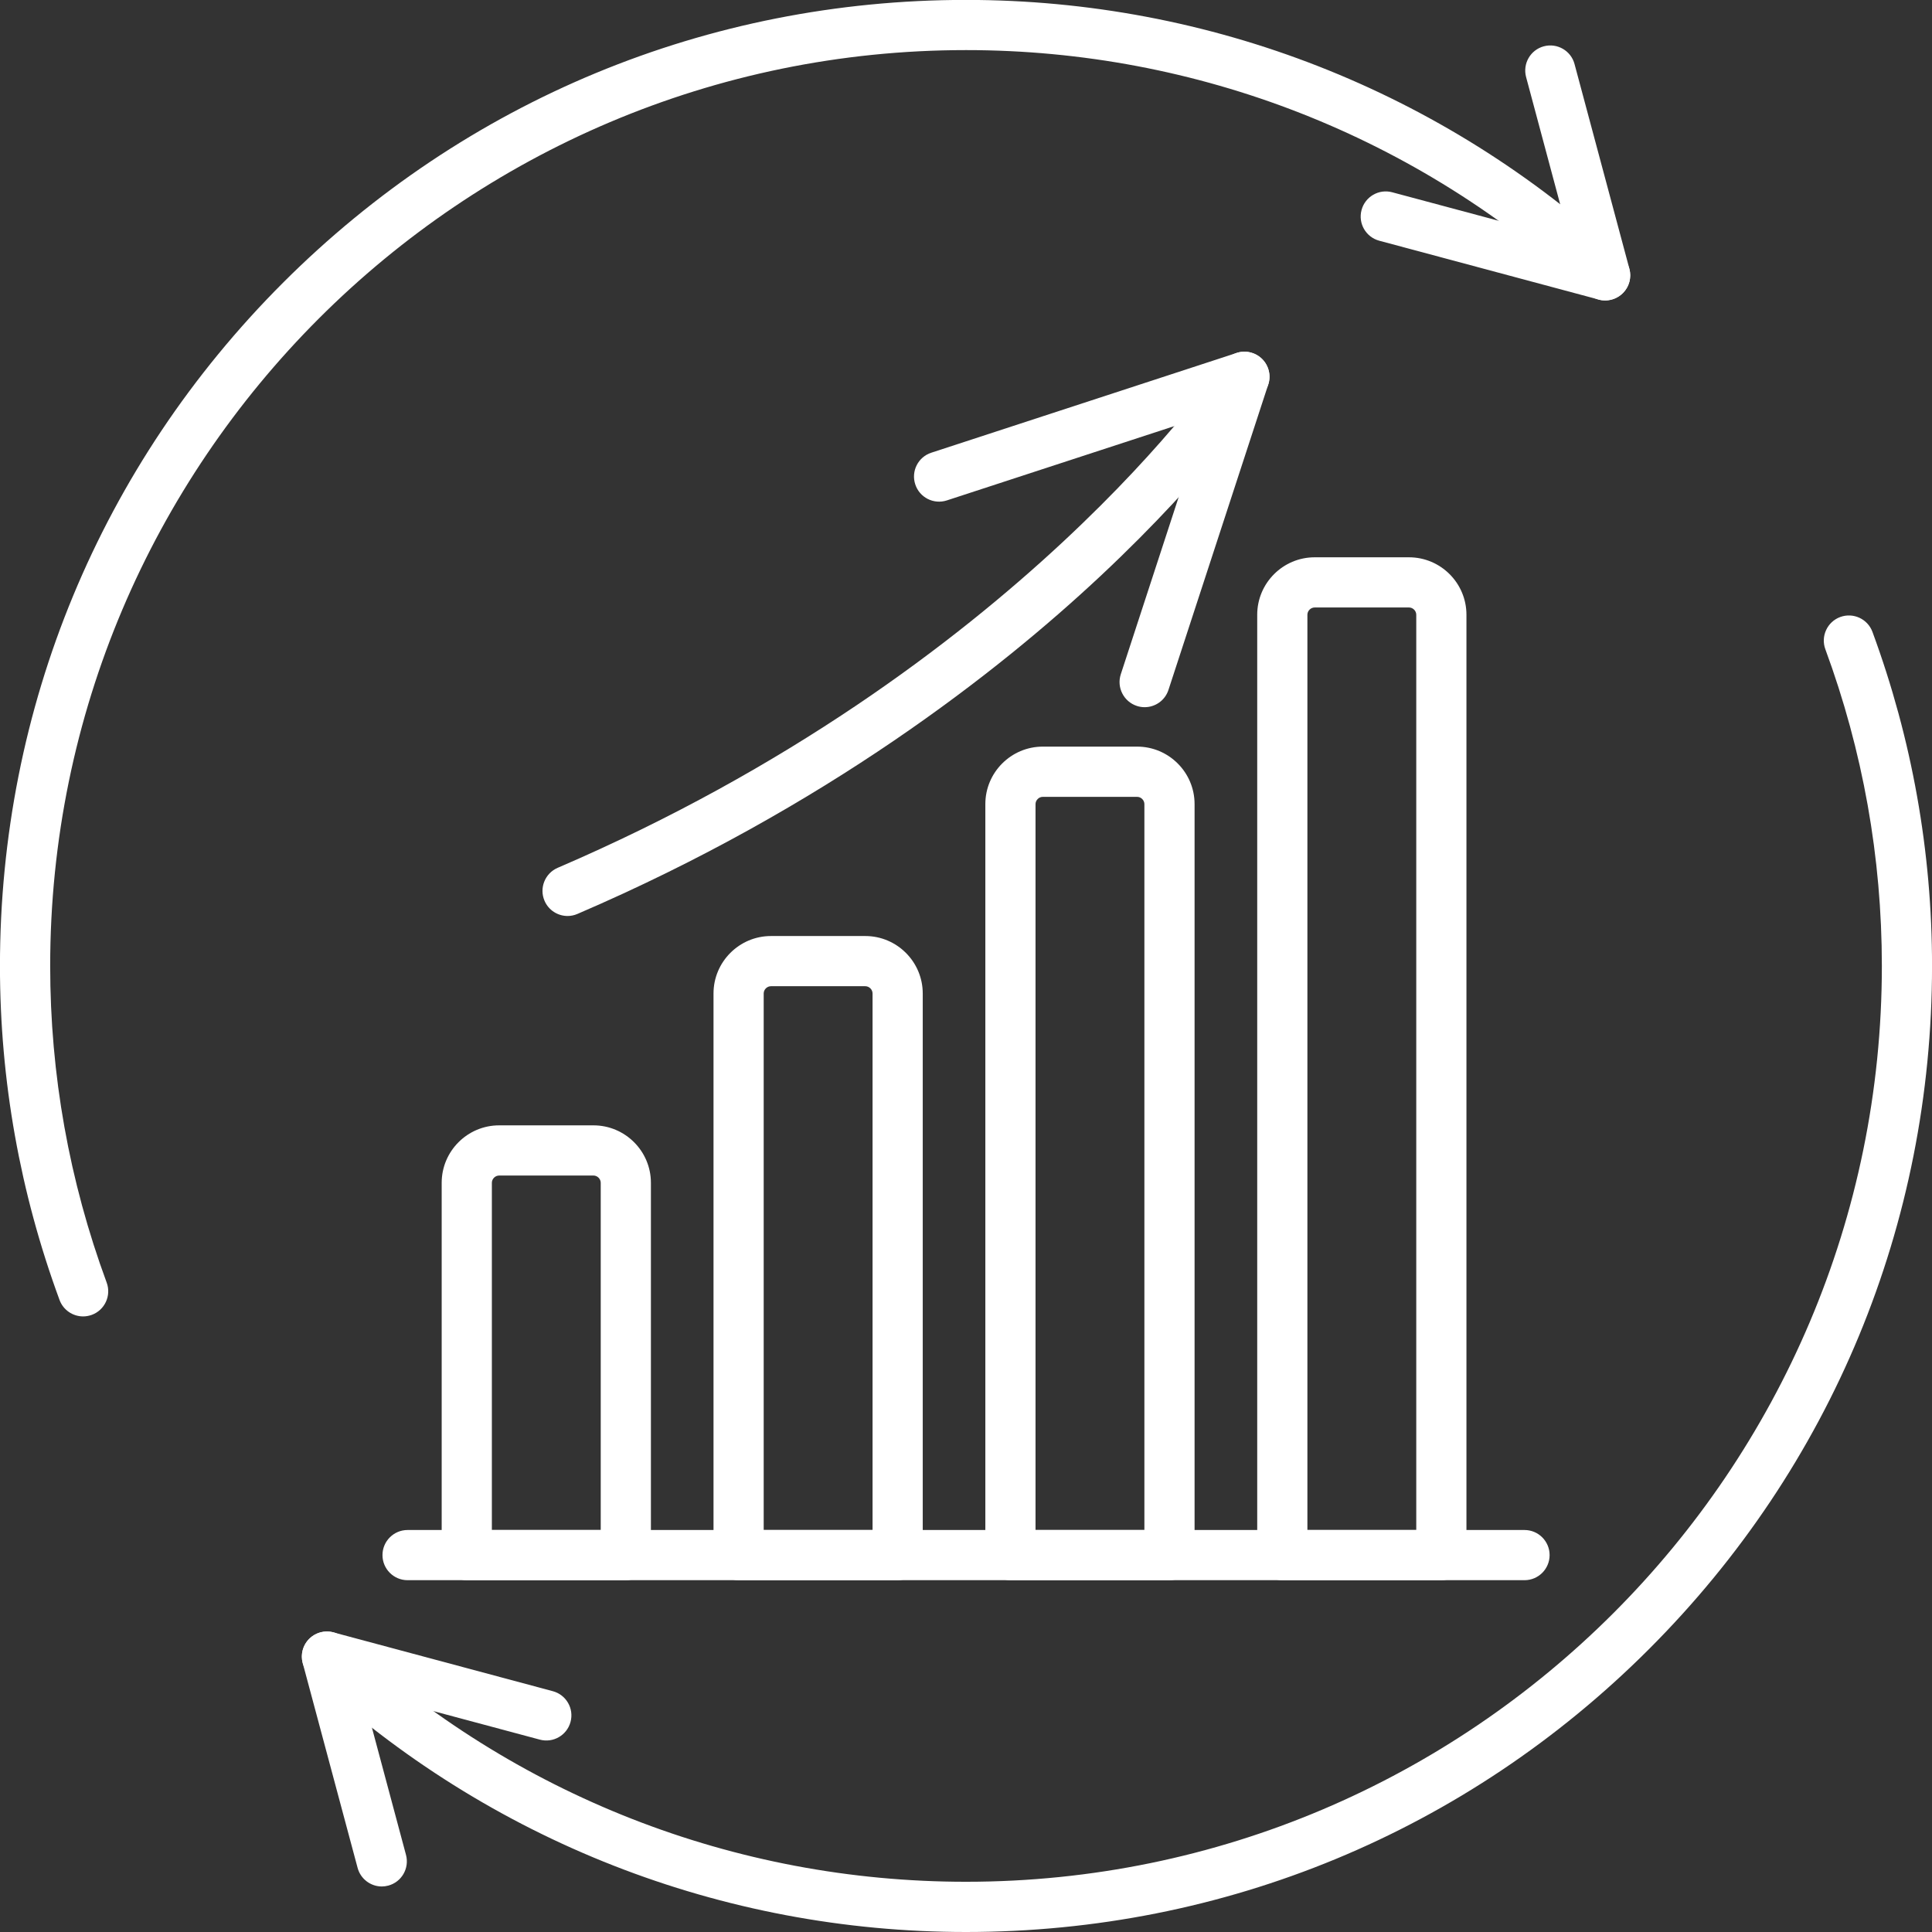
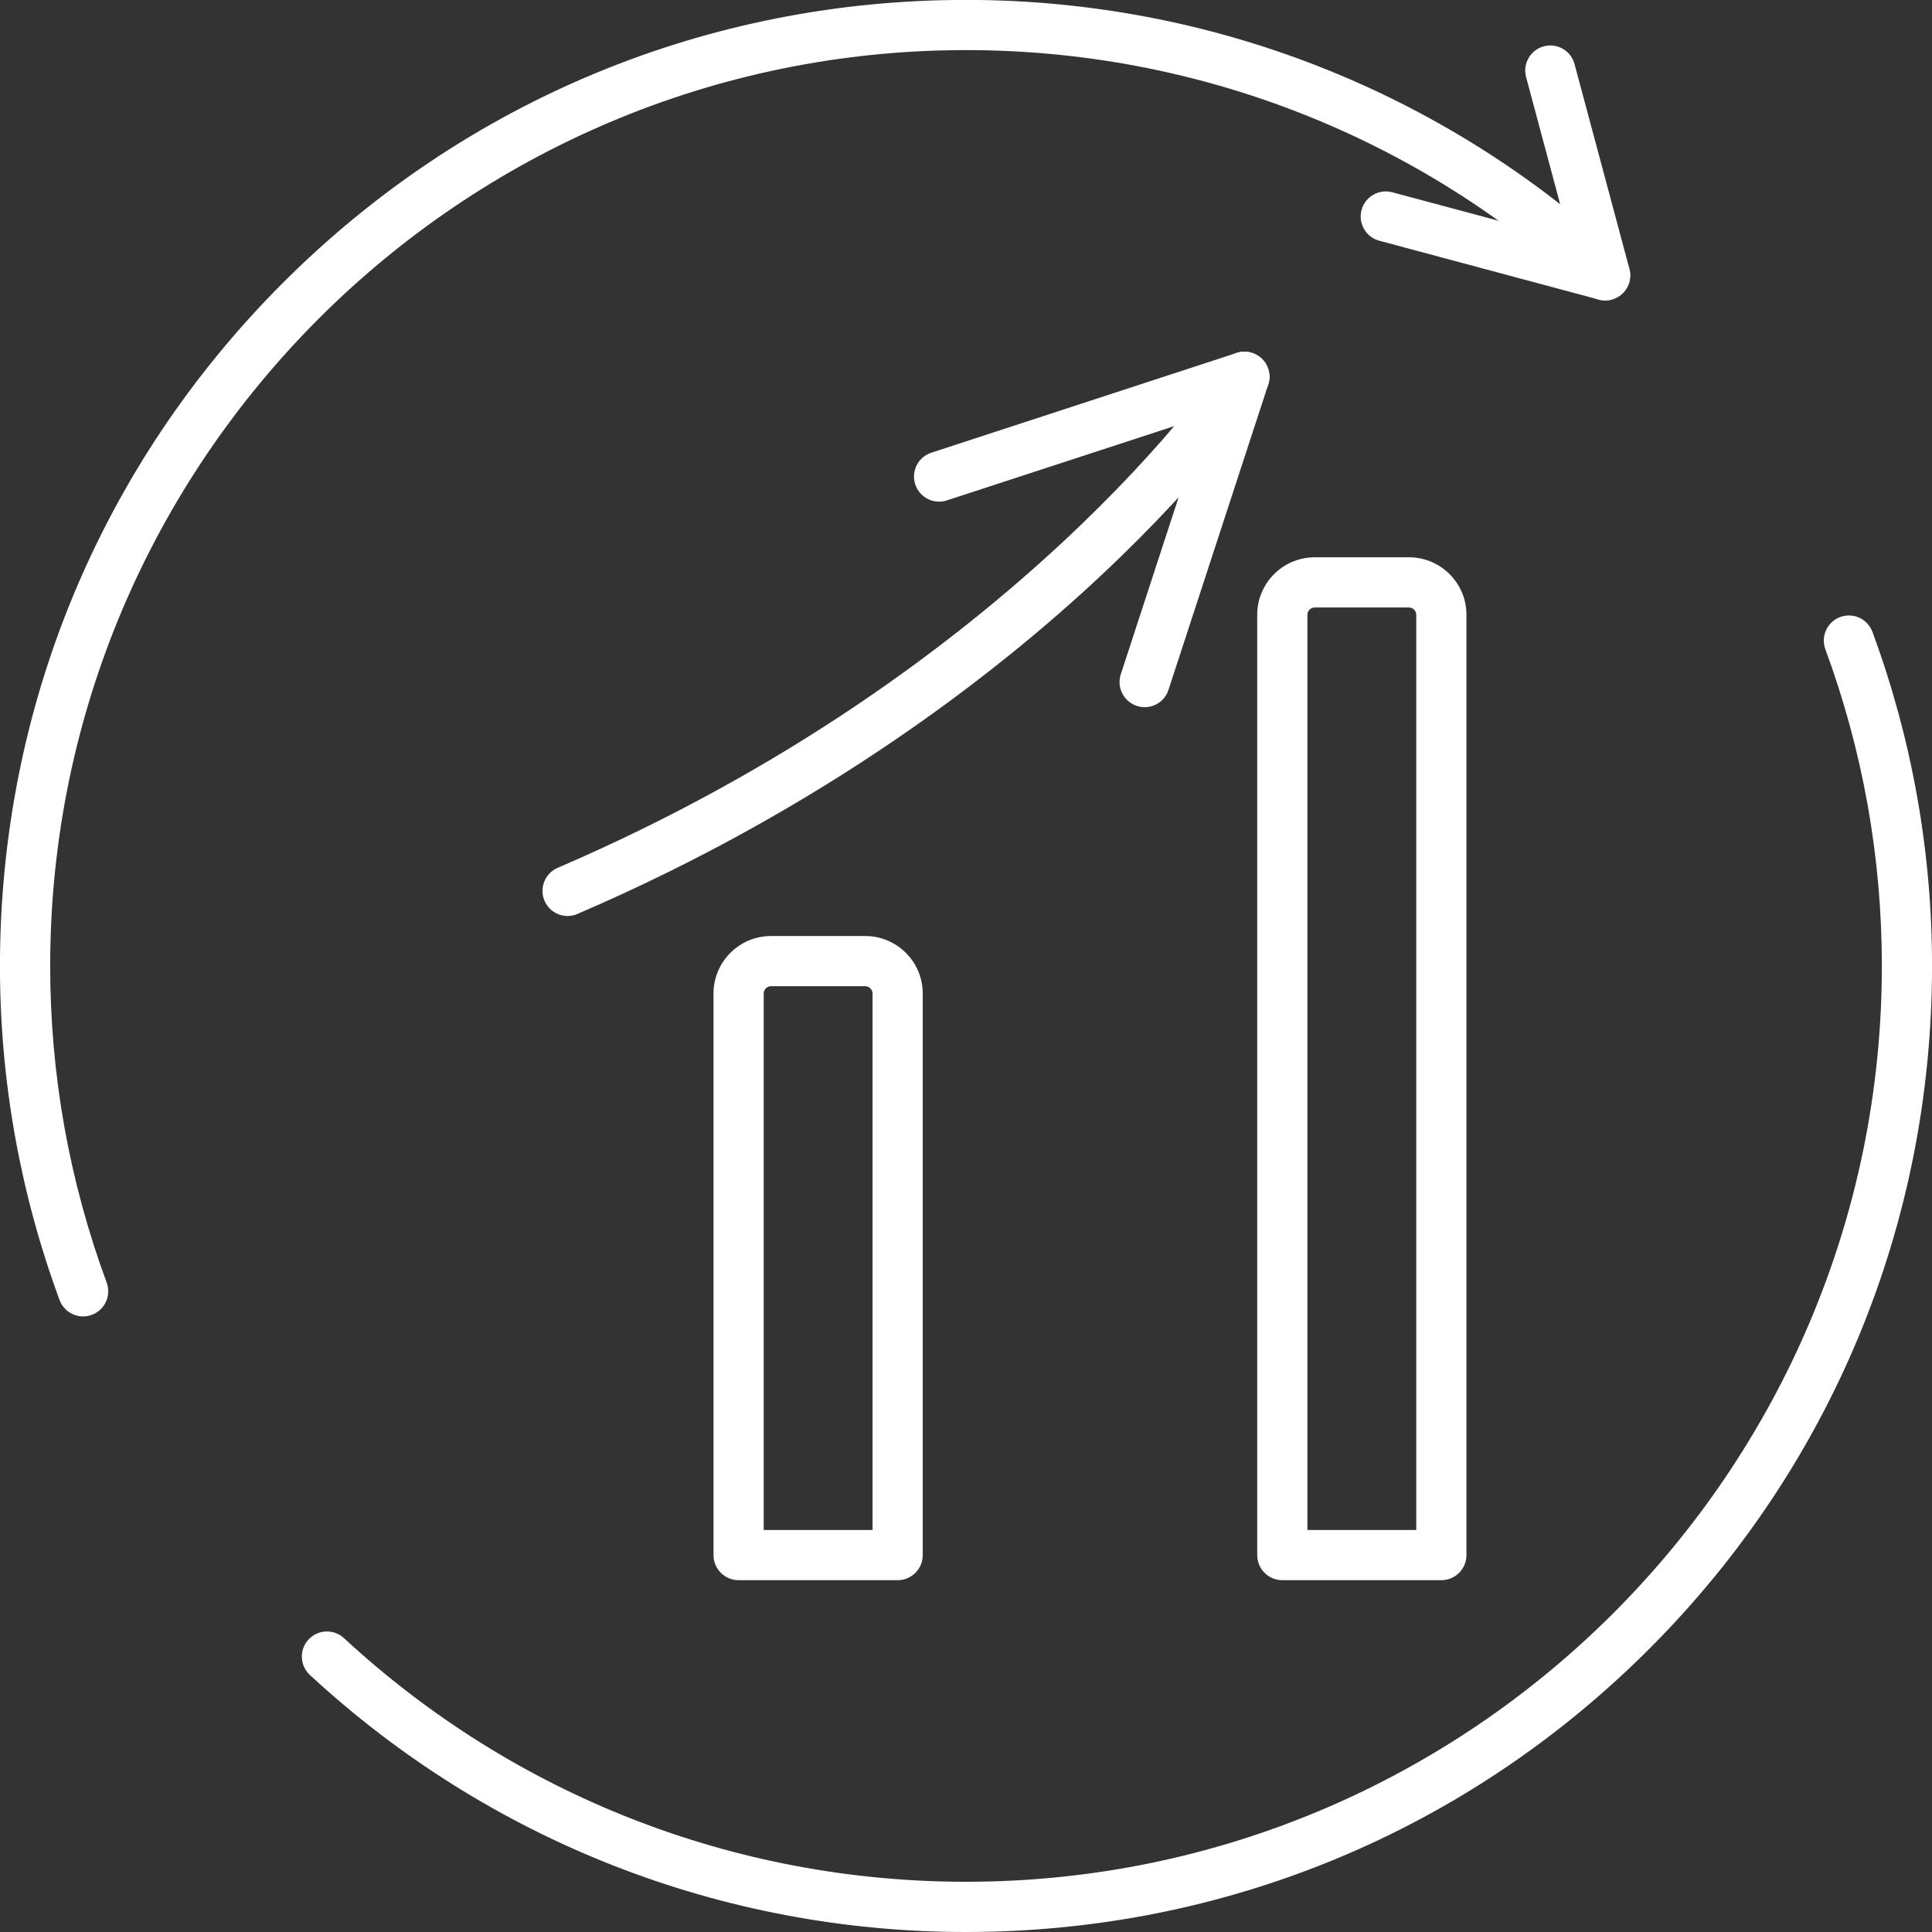
<svg xmlns="http://www.w3.org/2000/svg" fill="#ffffff" height="443.5" preserveAspectRatio="xMidYMid meet" version="1" viewBox="24.5 25.0 443.5 443.5" width="443.5" zoomAndPan="magnify">
  <rect x="24.5" y="25.0" width="443.5" height="443.5" fill="#333333" stroke="none" />
  <g>
    <g>
      <g>
        <g id="change1_3">
          <path d="M43.58,327.19c-2.34,0-4.55-1.44-5.41-3.77c-9.08-24.63-13.68-50.43-13.68-76.68c0-59.23,23.07-114.92,64.95-156.81 c41.89-41.89,97.57-64.95,156.81-64.95c56.01,0,109.5,20.95,150.62,59c2.33,2.16,2.48,5.8,0.32,8.14 c-2.16,2.34-5.8,2.48-8.14,0.32C350.08,56.36,299.36,36.5,246.26,36.5c-115.93,0-210.24,94.31-210.24,210.24 c0,24.89,4.36,49.34,12.97,72.69c1.1,2.98-0.43,6.3-3.41,7.4C44.92,327.07,44.24,327.19,43.58,327.19z" />
        </g>
        <g id="change1_8">
          <path d="M392.97,93.96c-0.5,0-1-0.06-1.49-0.2l-50.36-13.5c-3.07-0.82-4.9-3.98-4.07-7.05c0.82-3.07,3.98-4.9,7.05-4.07 l40.73,10.91l-10.01-37.37c-0.82-3.07,1-6.23,4.07-7.05c3.07-0.82,6.23,1,7.05,4.07l12.6,47.01c0.53,1.99-0.04,4.11-1.49,5.56 C395.94,93.37,394.47,93.96,392.97,93.96z" />
        </g>
      </g>
      <g>
        <g id="change1_4">
          <path d="M246.26,468.5c-56.01,0-109.5-20.95-150.62-59c-2.33-2.16-2.48-5.8-0.32-8.14c2.16-2.33,5.8-2.48,8.14-0.32 c38.98,36.07,89.69,55.93,142.79,55.93c115.93,0,210.24-94.31,210.24-210.24c0-24.89-4.36-49.34-12.97-72.69 c-1.1-2.98,0.43-6.3,3.41-7.4c2.99-1.1,6.3,0.43,7.4,3.41c9.08,24.63,13.68,50.43,13.68,76.68 c0,59.23-23.07,114.92-64.95,156.81S305.49,468.5,246.26,468.5z" />
        </g>
        <g id="change1_10">
-           <path d="M112.15,458.05c-2.54,0-4.87-1.7-5.56-4.27l-12.6-47.01c-0.53-1.99,0.04-4.11,1.49-5.56c1.46-1.45,3.58-2.02,5.56-1.49 l50.36,13.5c3.07,0.82,4.9,3.98,4.07,7.05c-0.82,3.07-3.98,4.9-7.05,4.07l-40.73-10.91l10.01,37.37c0.82,3.07-1,6.23-4.07,7.05 C113.14,457.98,112.64,458.05,112.15,458.05z" />
-         </g>
+           </g>
      </g>
    </g>
    <g>
      <g id="change1_1">
-         <path d="M374.46,387.74h-256.4c-3.18,0-5.76-2.58-5.76-5.76s2.58-5.76,5.76-5.76h256.4c3.18,0,5.76,2.58,5.76,5.76 S377.64,387.74,374.46,387.74z" />
-       </g>
+         </g>
      <g>
        <g id="change1_5">
-           <path d="M168.16,387.74h-36.51c-3.18,0-5.76-2.58-5.76-5.76v-85.46c0-7.27,5.92-13.19,13.19-13.19h21.65 c7.27,0,13.19,5.92,13.19,13.19v85.46C173.92,385.16,171.34,387.74,168.16,387.74z M137.41,376.22h24.99v-79.7 c0-0.9-0.76-1.67-1.67-1.67h-21.65c-0.9,0-1.67,0.76-1.67,1.67V376.22z" />
-         </g>
+           </g>
        <g id="change1_11">
          <path d="M230.56,387.74h-36.51c-3.18,0-5.76-2.58-5.76-5.76V253.06c0-7.27,5.92-13.19,13.19-13.19h21.65 c7.27,0,13.19,5.92,13.19,13.19v128.93C236.32,385.16,233.74,387.74,230.56,387.74z M199.81,376.22h24.99V253.06 c0-0.9-0.76-1.67-1.67-1.67h-21.65c-0.9,0-1.67,0.76-1.67,1.67V376.22z" />
        </g>
        <g id="change1_9">
-           <path d="M292.96,387.74h-36.51c-3.18,0-5.76-2.58-5.76-5.76v-172.4c0-7.27,5.92-13.19,13.19-13.19h21.65 c7.27,0,13.19,5.92,13.19,13.19v172.4C298.72,385.16,296.14,387.74,292.96,387.74z M262.21,376.22h24.99V209.59 c0-0.9-0.76-1.67-1.67-1.67h-21.65c-0.9,0-1.67,0.76-1.67,1.67V376.22z" />
-         </g>
+           </g>
        <g id="change1_2">
          <path d="M355.37,387.74h-36.51c-3.18,0-5.76-2.58-5.76-5.76V166.12c0-7.27,5.92-13.19,13.19-13.19h21.65 c7.27,0,13.19,5.92,13.19,13.19v215.87C361.13,385.16,358.55,387.74,355.37,387.74z M324.62,376.22h24.99V166.12 c0-0.9-0.76-1.67-1.67-1.67h-21.65c-0.9,0-1.67,0.76-1.67,1.67V376.22z" />
        </g>
      </g>
      <g>
        <g id="change1_6">
          <path d="M154.79,235.27c-2.23,0-4.36-1.31-5.29-3.49c-1.26-2.92,0.1-6.31,3.02-7.57c105.63-45.39,152.37-115.18,152.83-115.88 c1.75-2.66,5.31-3.4,7.97-1.66c2.66,1.74,3.4,5.31,1.66,7.97c-0.49,0.75-12.34,18.68-37.81,42.54 c-23.38,21.91-63.2,53.16-120.1,77.61C156.31,235.12,155.54,235.27,154.79,235.27z" />
        </g>
        <g id="change1_7">
          <path d="M287.26,187.34c-0.59,0-1.2-0.09-1.79-0.29c-3.02-0.99-4.67-4.24-3.69-7.26l19.37-59.29l-59.29,19.37 c-3.02,0.99-6.28-0.66-7.26-3.69c-0.99-3.02,0.66-6.28,3.69-7.26l70.08-22.9c2.06-0.67,4.33-0.13,5.86,1.4 c1.53,1.53,2.08,3.8,1.4,5.86l-22.9,70.08C291.94,185.8,289.68,187.34,287.26,187.34z" />
        </g>
      </g>
    </g>
  </g>
</svg>